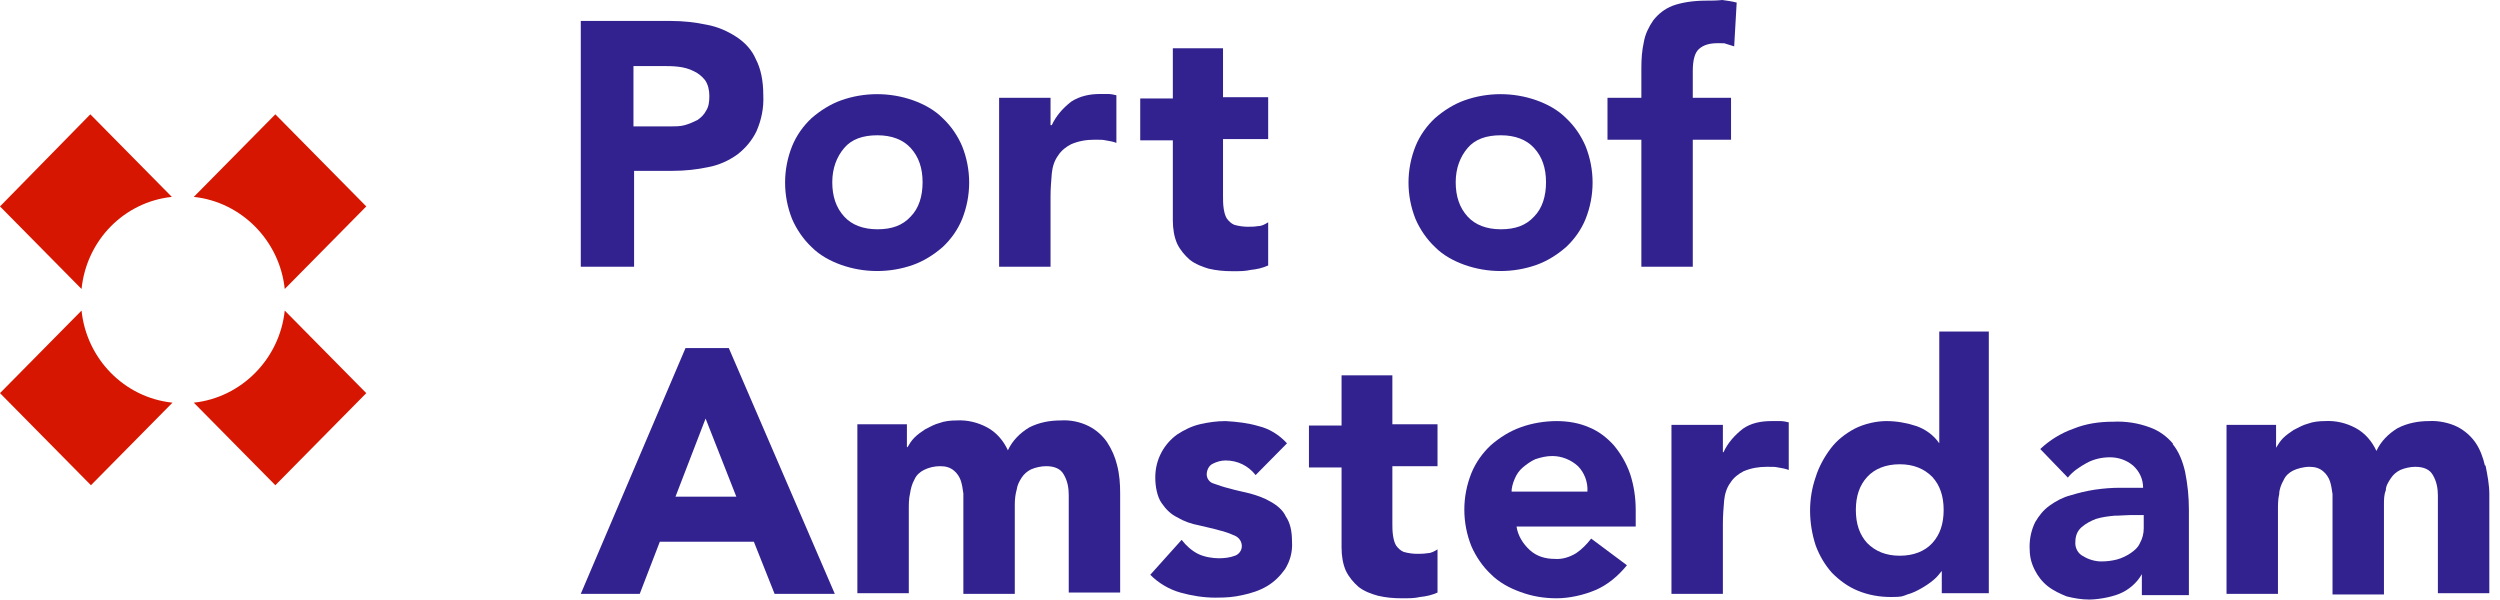
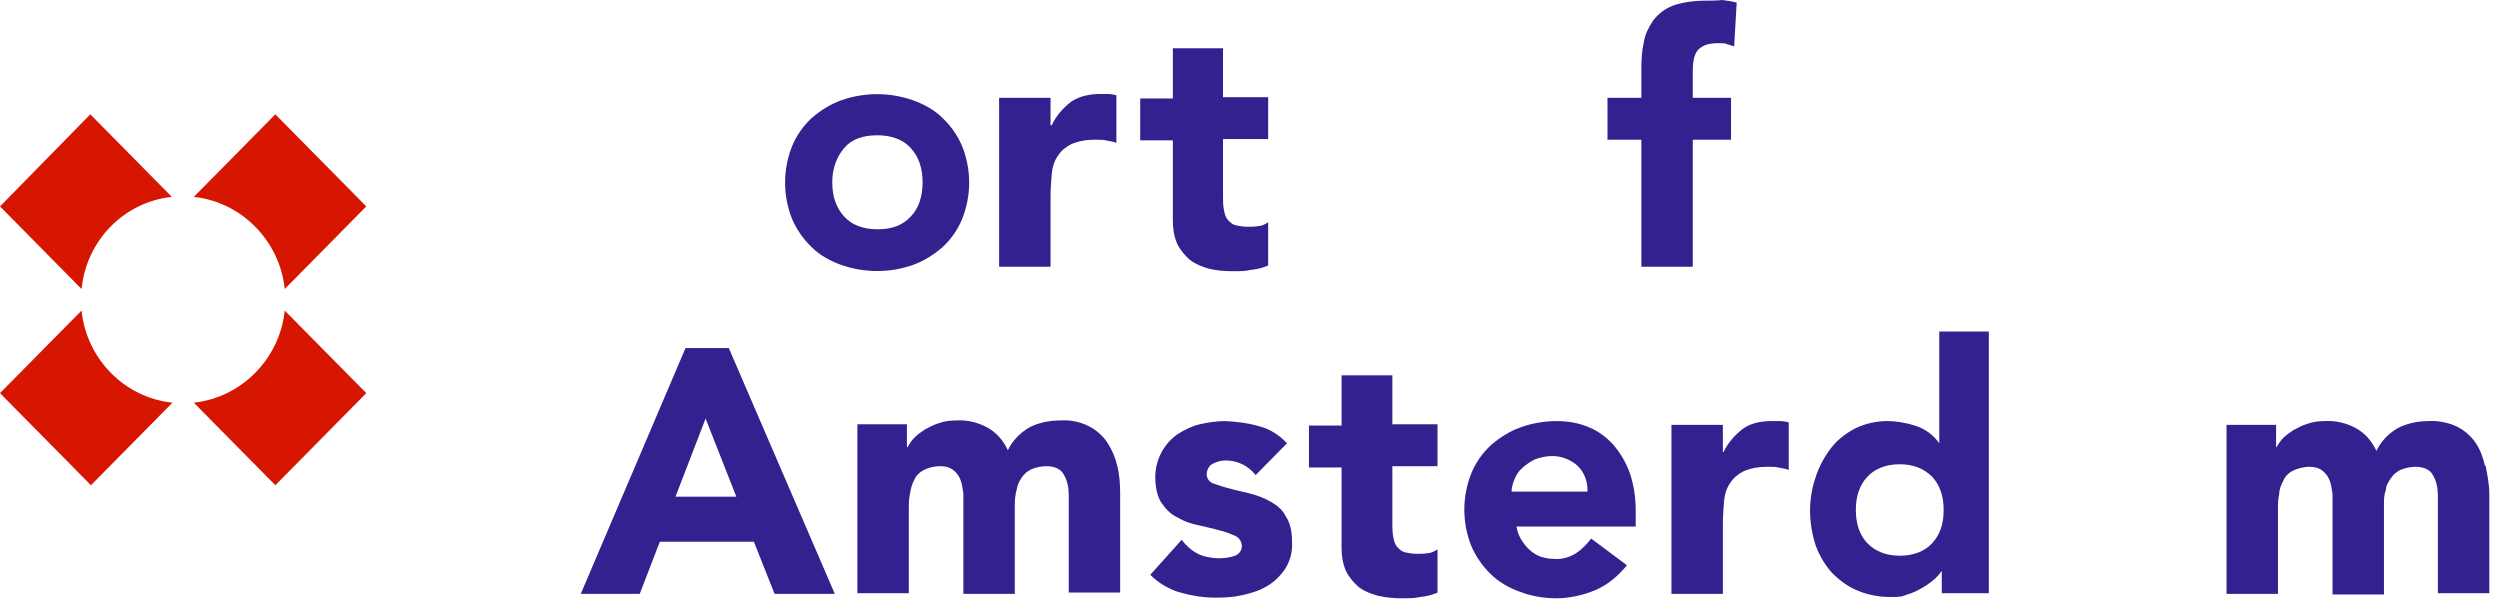
<svg xmlns="http://www.w3.org/2000/svg" width="221" height="53" viewBox="0 0 221 53" fill="none">
  <path d="M24.34 10.106L17.132 17.405C21.346 17.854 24.728 21.279 25.171 25.546L32.379 18.247L24.34 10.106Z" fill="#D61600" />
  <path d="M0 18.247L7.208 25.546C7.651 21.223 10.978 17.854 15.191 17.405L7.984 10.106L0 18.247Z" fill="#D61600" />
  <path d="M17.132 35.596L24.34 42.894L32.379 34.753L25.171 27.455C24.728 31.721 21.346 35.146 17.132 35.596Z" fill="#D61600" />
  <path d="M7.208 27.455L0 34.753L8.039 42.894L15.247 35.596C10.978 35.146 7.651 31.721 7.208 27.455Z" fill="#D61600" />
  <path d="M60.6 30.767L51.341 52.495H56.553L58.327 47.891H66.643L68.473 52.495H73.796L64.425 30.767H60.6ZM59.713 43.905L62.374 36.999L65.091 43.905H59.713Z" fill="#312290" />
  <path d="M97.858 39.076C97.47 38.515 96.915 38.009 96.25 37.673C95.474 37.28 94.587 37.111 93.755 37.167C92.812 37.167 91.87 37.336 90.983 37.785C90.151 38.29 89.486 38.964 89.098 39.806C88.71 38.964 88.1 38.234 87.268 37.785C86.436 37.336 85.494 37.111 84.551 37.167C84.052 37.167 83.498 37.223 83.054 37.392C82.611 37.504 82.223 37.729 81.779 37.953C81.447 38.178 81.114 38.402 80.837 38.683C80.559 38.964 80.393 39.245 80.227 39.525H80.171V37.504H75.791V52.438H80.338V45.027C80.338 44.578 80.338 44.073 80.448 43.624C80.504 43.231 80.615 42.782 80.837 42.389C81.003 41.996 81.336 41.715 81.668 41.547C82.112 41.322 82.611 41.21 83.11 41.21C83.609 41.21 83.997 41.322 84.33 41.603C84.607 41.827 84.829 42.164 84.939 42.501C85.05 42.838 85.106 43.231 85.161 43.624V52.495H89.708V44.578C89.708 44.129 89.763 43.68 89.874 43.287C89.929 42.894 90.096 42.557 90.317 42.22C90.539 41.883 90.817 41.659 91.149 41.49C91.537 41.322 92.036 41.21 92.48 41.21C93.201 41.21 93.755 41.434 94.032 41.94C94.365 42.501 94.476 43.118 94.476 43.736V52.382H99.022V43.624C99.022 42.782 98.967 41.94 98.745 41.097C98.579 40.424 98.301 39.75 97.858 39.076Z" fill="#312290" />
  <path d="M112.329 44.354C111.774 44.017 111.109 43.792 110.499 43.624C109.834 43.456 109.224 43.343 108.669 43.175C108.17 43.063 107.727 42.894 107.228 42.726C106.895 42.614 106.674 42.277 106.674 41.94C106.674 41.603 106.84 41.154 107.228 40.985C107.561 40.817 107.949 40.705 108.337 40.705C109.39 40.705 110.333 41.154 110.998 41.996L113.77 39.189C113.105 38.459 112.218 37.897 111.275 37.673C110.333 37.392 109.335 37.28 108.337 37.224C107.561 37.224 106.784 37.336 106.064 37.504C105.343 37.673 104.678 38.01 104.068 38.403C103.513 38.796 103.014 39.357 102.682 39.975C102.293 40.705 102.127 41.434 102.127 42.221C102.127 43.007 102.293 43.905 102.682 44.466C103.07 45.028 103.513 45.477 104.123 45.758C104.678 46.094 105.343 46.319 105.953 46.431C106.618 46.6 107.228 46.712 107.782 46.88C108.281 46.993 108.725 47.161 109.224 47.386C109.557 47.554 109.778 47.891 109.778 48.284C109.778 48.677 109.501 49.014 109.168 49.126C108.725 49.295 108.226 49.351 107.727 49.351C107.228 49.351 106.452 49.239 105.897 48.958C105.343 48.677 104.844 48.228 104.456 47.723L101.684 50.81C102.404 51.54 103.347 52.102 104.345 52.383C105.343 52.663 106.396 52.832 107.45 52.832C108.503 52.832 109.058 52.776 109.834 52.607C110.61 52.439 111.331 52.214 111.996 51.821C112.661 51.428 113.16 50.923 113.604 50.305C114.048 49.575 114.269 48.789 114.214 47.891C114.214 46.937 114.048 46.207 113.659 45.645C113.438 45.14 112.939 44.691 112.329 44.354Z" fill="#312290" />
  <path d="M123.14 33.181H118.594V37.617H115.711V41.322H118.594V48.396C118.594 49.126 118.705 49.856 118.982 50.474C119.259 51.035 119.647 51.484 120.091 51.877C120.59 52.27 121.2 52.495 121.809 52.663C122.53 52.832 123.196 52.888 123.916 52.888C124.637 52.888 125.025 52.888 125.524 52.775C126.079 52.719 126.578 52.607 127.077 52.382V48.565C126.799 48.733 126.522 48.901 126.19 48.901C125.857 48.958 125.58 48.958 125.247 48.958C124.914 48.958 124.471 48.901 124.083 48.789C123.805 48.677 123.584 48.452 123.417 48.228C123.251 47.947 123.196 47.666 123.14 47.33C123.085 46.937 123.085 46.6 123.085 46.207V41.21H127.077V37.504H123.085V33.181H123.14Z" fill="#312290" />
  <path d="M142.656 39.357C142.046 38.683 141.326 38.122 140.494 37.785C139.607 37.392 138.609 37.224 137.611 37.224C136.613 37.224 135.449 37.392 134.395 37.785C133.453 38.122 132.565 38.683 131.789 39.357C131.068 40.031 130.459 40.873 130.071 41.827C129.239 43.905 129.239 46.207 130.071 48.284C130.459 49.182 131.068 50.081 131.789 50.754C132.51 51.484 133.453 51.989 134.395 52.326C135.449 52.719 136.502 52.888 137.611 52.888C138.72 52.888 139.995 52.607 141.048 52.158C142.102 51.709 143.044 50.923 143.821 49.968L140.66 47.61C140.272 48.116 139.829 48.565 139.33 48.902C138.775 49.239 138.11 49.463 137.445 49.407C136.613 49.407 135.837 49.182 135.227 48.621C134.617 48.059 134.173 47.33 134.062 46.544H144.597V45.084C144.597 43.961 144.43 42.894 144.098 41.884C143.765 40.929 143.266 40.087 142.656 39.357ZM133.619 43.512C133.619 43.119 133.73 42.726 133.896 42.333C134.062 41.94 134.284 41.603 134.617 41.322C134.95 41.041 135.338 40.761 135.726 40.592C136.225 40.424 136.724 40.312 137.223 40.312C138.054 40.312 138.886 40.648 139.496 41.21C140.05 41.771 140.383 42.614 140.328 43.456H133.619V43.512Z" fill="#312290" />
  <path d="M156.573 37.224C155.686 37.224 154.798 37.392 154.078 37.897C153.357 38.459 152.747 39.133 152.359 39.975H152.303V37.56H147.757V52.495H152.303V46.263C152.303 45.589 152.359 44.915 152.414 44.242C152.47 43.68 152.636 43.119 152.969 42.67C153.246 42.221 153.69 41.884 154.133 41.659C154.798 41.378 155.464 41.266 156.185 41.266C156.905 41.266 156.85 41.266 157.182 41.322C157.515 41.378 157.848 41.434 158.125 41.547V37.336C157.903 37.28 157.626 37.224 157.404 37.224C157.127 37.224 156.85 37.224 156.573 37.224Z" fill="#312290" />
  <path d="M171.431 39.188C170.932 38.459 170.212 37.953 169.435 37.673C168.604 37.392 167.661 37.223 166.774 37.223C165.887 37.223 164.834 37.448 163.947 37.897C163.115 38.346 162.394 38.908 161.84 39.638C161.285 40.367 160.786 41.266 160.509 42.164C160.176 43.119 160.01 44.129 160.01 45.14C160.01 46.15 160.176 47.217 160.509 48.228C160.842 49.126 161.341 49.968 161.951 50.642C162.616 51.316 163.392 51.877 164.224 52.214C165.166 52.607 166.164 52.775 167.162 52.775C168.16 52.775 168.16 52.719 168.604 52.551C169.047 52.438 169.491 52.214 169.879 51.989C170.267 51.765 170.6 51.54 170.932 51.26C171.21 51.035 171.431 50.754 171.653 50.473V52.438H175.811V29.307H171.431V39.188ZM170.822 48.003C170.156 48.733 169.158 49.126 167.938 49.126C166.719 49.126 165.776 48.733 165.055 48.003C164.39 47.273 164.057 46.319 164.057 45.084C164.057 43.848 164.39 42.894 165.055 42.164C165.721 41.434 166.719 41.041 167.938 41.041C169.158 41.041 170.101 41.434 170.822 42.164C171.487 42.894 171.819 43.848 171.819 45.084C171.819 46.319 171.487 47.273 170.822 48.003Z" fill="#312290" />
-   <path d="M192.112 39.245C191.557 38.571 190.837 38.066 190.06 37.785C189.007 37.392 187.898 37.223 186.789 37.28C185.57 37.28 184.405 37.448 183.296 37.897C182.187 38.29 181.189 38.908 180.358 39.694L182.797 42.22C183.241 41.659 183.851 41.266 184.461 40.929C185.071 40.592 185.791 40.424 186.512 40.424C187.233 40.424 187.954 40.648 188.563 41.154C189.118 41.659 189.451 42.333 189.451 43.119H187.399C186.678 43.119 185.958 43.175 185.181 43.287C184.461 43.399 183.74 43.568 183.019 43.792C182.354 43.961 181.744 44.298 181.189 44.691C180.635 45.084 180.247 45.589 179.914 46.15C179.582 46.824 179.415 47.554 179.415 48.34C179.415 49.126 179.526 49.687 179.859 50.361C180.136 50.923 180.524 51.428 181.023 51.821C181.522 52.214 182.132 52.495 182.686 52.719C183.352 52.888 184.017 53 184.682 53C185.348 53 186.512 52.831 187.344 52.495C188.175 52.158 188.896 51.54 189.34 50.754V52.607H193.498V45.027C193.498 43.905 193.387 42.838 193.165 41.715C192.944 40.761 192.611 39.918 192.056 39.245H192.112ZM189.506 46.712C189.506 47.161 189.395 47.61 189.173 48.003C189.007 48.396 188.674 48.677 188.342 48.901C188.009 49.126 187.565 49.35 187.122 49.463C186.678 49.575 186.235 49.631 185.736 49.631C185.237 49.631 184.627 49.463 184.183 49.182C183.684 48.958 183.407 48.396 183.463 47.891C183.463 47.386 183.629 46.936 184.017 46.599C184.405 46.263 184.849 46.038 185.292 45.87C185.847 45.701 186.346 45.645 186.9 45.589C187.455 45.589 187.898 45.533 188.286 45.533H189.506V46.712Z" fill="#312290" />
  <path d="M219.667 41.154C219.501 40.424 219.224 39.694 218.836 39.132C218.448 38.571 217.893 38.066 217.228 37.729C216.563 37.392 215.565 37.167 214.733 37.223C213.79 37.223 212.848 37.392 211.961 37.841C211.129 38.346 210.464 39.02 210.076 39.862C209.688 39.02 209.078 38.29 208.246 37.841C207.414 37.392 206.472 37.167 205.529 37.223C205.03 37.223 204.476 37.28 204.032 37.448C203.589 37.56 203.201 37.785 202.757 38.01C202.425 38.234 202.092 38.459 201.815 38.739C201.593 38.964 201.371 39.301 201.205 39.581V37.56H196.825V52.495H201.371V45.084C201.371 44.635 201.371 44.129 201.482 43.68C201.482 43.287 201.648 42.838 201.87 42.445C202.036 42.052 202.369 41.771 202.702 41.603C203.034 41.434 203.644 41.266 204.143 41.266C204.642 41.266 205.03 41.378 205.363 41.659C205.64 41.883 205.862 42.22 205.973 42.557C206.084 42.894 206.139 43.287 206.195 43.68V52.551H210.741V44.635C210.741 44.185 210.741 43.736 210.907 43.343C210.907 42.95 211.129 42.613 211.351 42.276C211.573 41.94 211.85 41.715 212.183 41.547C212.571 41.378 213.07 41.266 213.513 41.266C214.234 41.266 214.788 41.49 215.066 41.996C215.398 42.557 215.509 43.175 215.509 43.792V52.438H220.056V43.68C220.056 42.838 219.889 41.996 219.723 41.154H219.667Z" fill="#312290" />
-   <path d="M65.091 3.256C64.315 2.751 63.428 2.358 62.485 2.189C61.431 1.965 60.378 1.853 59.325 1.853H51.341V23.58H56.053V15.102H59.491C60.544 15.102 61.598 14.99 62.651 14.766C63.538 14.597 64.425 14.204 65.202 13.643C65.922 13.081 66.477 12.408 66.865 11.622C67.309 10.611 67.53 9.544 67.475 8.421C67.475 7.13 67.253 6.063 66.81 5.221C66.477 4.435 65.867 3.761 65.091 3.256ZM62.429 9.769C62.263 10.106 61.986 10.386 61.653 10.611C61.321 10.779 60.933 10.948 60.544 11.06C60.156 11.172 59.713 11.172 59.269 11.172H55.998V5.839H58.493C58.992 5.839 59.436 5.839 59.935 5.895C60.434 5.951 60.877 6.063 61.321 6.288C61.709 6.456 62.041 6.737 62.319 7.074C62.596 7.467 62.707 7.972 62.707 8.478C62.707 8.983 62.651 9.432 62.429 9.769Z" fill="#312290" />
  <path d="M83.332 10.443C82.611 9.713 81.668 9.208 80.726 8.871C78.674 8.141 76.401 8.141 74.35 8.871C73.407 9.208 72.52 9.769 71.744 10.443C71.023 11.116 70.413 11.959 70.025 12.913C69.194 14.99 69.194 17.292 70.025 19.37C70.413 20.268 71.023 21.166 71.744 21.84C72.465 22.57 73.407 23.075 74.35 23.412C76.401 24.142 78.674 24.142 80.726 23.412C81.668 23.075 82.555 22.514 83.332 21.84C84.052 21.166 84.662 20.324 85.05 19.37C85.882 17.292 85.882 14.99 85.05 12.913C84.662 12.015 84.108 11.173 83.332 10.443ZM80.504 19.145C79.783 19.931 78.841 20.268 77.565 20.268C76.29 20.268 75.292 19.875 74.627 19.145C73.906 18.359 73.573 17.348 73.573 16.113C73.573 14.878 73.962 13.867 74.627 13.082C75.292 12.295 76.29 11.959 77.565 11.959C78.841 11.959 79.839 12.352 80.504 13.082C81.225 13.867 81.557 14.878 81.557 16.113C81.557 17.348 81.225 18.415 80.504 19.145Z" fill="#312290" />
  <path d="M97.248 8.309C96.361 8.309 95.474 8.478 94.698 8.983C93.977 9.544 93.367 10.218 92.979 11.06H92.868V8.646H88.322V23.58H92.868V17.348C92.868 16.674 92.923 16.001 92.979 15.327C93.034 14.766 93.201 14.204 93.533 13.755C93.81 13.306 94.254 12.969 94.698 12.745C95.363 12.464 96.028 12.351 96.749 12.351C97.47 12.351 97.414 12.351 97.747 12.408C98.08 12.464 98.412 12.52 98.689 12.632V8.421C98.468 8.365 98.191 8.309 97.969 8.309C97.747 8.309 97.47 8.309 97.248 8.309Z" fill="#312290" />
  <path d="M108.226 4.267H103.679V8.702H100.796V12.408H103.679V19.482C103.679 20.212 103.79 20.942 104.068 21.559C104.345 22.121 104.733 22.57 105.176 22.963C105.675 23.356 106.285 23.581 106.84 23.749C107.56 23.918 108.226 23.974 108.947 23.974C109.667 23.974 110.055 23.974 110.554 23.861C111.109 23.805 111.608 23.693 112.107 23.468V19.651C111.83 19.819 111.552 19.987 111.22 19.987C110.887 20.044 110.61 20.044 110.277 20.044C109.945 20.044 109.501 19.987 109.113 19.875C108.836 19.763 108.614 19.538 108.448 19.314C108.281 19.033 108.226 18.752 108.17 18.415C108.115 18.022 108.115 17.686 108.115 17.293V12.296H112.107V8.59H108.115V4.267H108.226Z" fill="#312290" />
-   <path d="M138.442 10.443C137.722 9.713 136.779 9.208 135.837 8.871C133.785 8.141 131.512 8.141 129.461 8.871C128.518 9.208 127.631 9.769 126.855 10.443C126.134 11.116 125.524 11.959 125.136 12.913C124.304 14.99 124.304 17.292 125.136 19.37C125.524 20.268 126.134 21.166 126.855 21.84C127.575 22.57 128.518 23.075 129.461 23.412C131.512 24.142 133.785 24.142 135.837 23.412C136.779 23.075 137.666 22.514 138.442 21.84C139.163 21.166 139.773 20.324 140.161 19.37C140.993 17.292 140.993 14.99 140.161 12.913C139.773 12.015 139.219 11.173 138.442 10.443ZM135.615 19.145C134.894 19.931 133.951 20.268 132.676 20.268C131.401 20.268 130.403 19.875 129.738 19.145C129.017 18.359 128.684 17.348 128.684 16.113C128.684 14.878 129.072 13.867 129.738 13.082C130.403 12.295 131.401 11.959 132.676 11.959C133.951 11.959 134.949 12.352 135.615 13.082C136.336 13.867 136.668 14.878 136.668 16.113C136.668 17.348 136.336 18.415 135.615 19.145Z" fill="#312290" />
  <path d="M150.862 0.056C149.642 0.056 148.644 0.225 147.868 0.505C147.147 0.786 146.593 1.235 146.149 1.797C145.761 2.358 145.428 3.032 145.318 3.706C145.151 4.435 145.096 5.221 145.096 6.007V8.646H142.102V12.352H145.096V23.581H149.642V12.352H153.024V8.646H149.642V6.288C149.642 5.334 149.808 4.66 150.197 4.323C150.585 3.986 151.084 3.818 151.86 3.818C152.636 3.818 152.359 3.818 152.581 3.874C152.802 3.93 153.08 4.042 153.301 4.099L153.523 0.225C153.08 0.112 152.636 0.056 152.248 0C151.749 0.056 151.305 0.056 150.862 0.056Z" fill="#312290" />
</svg>